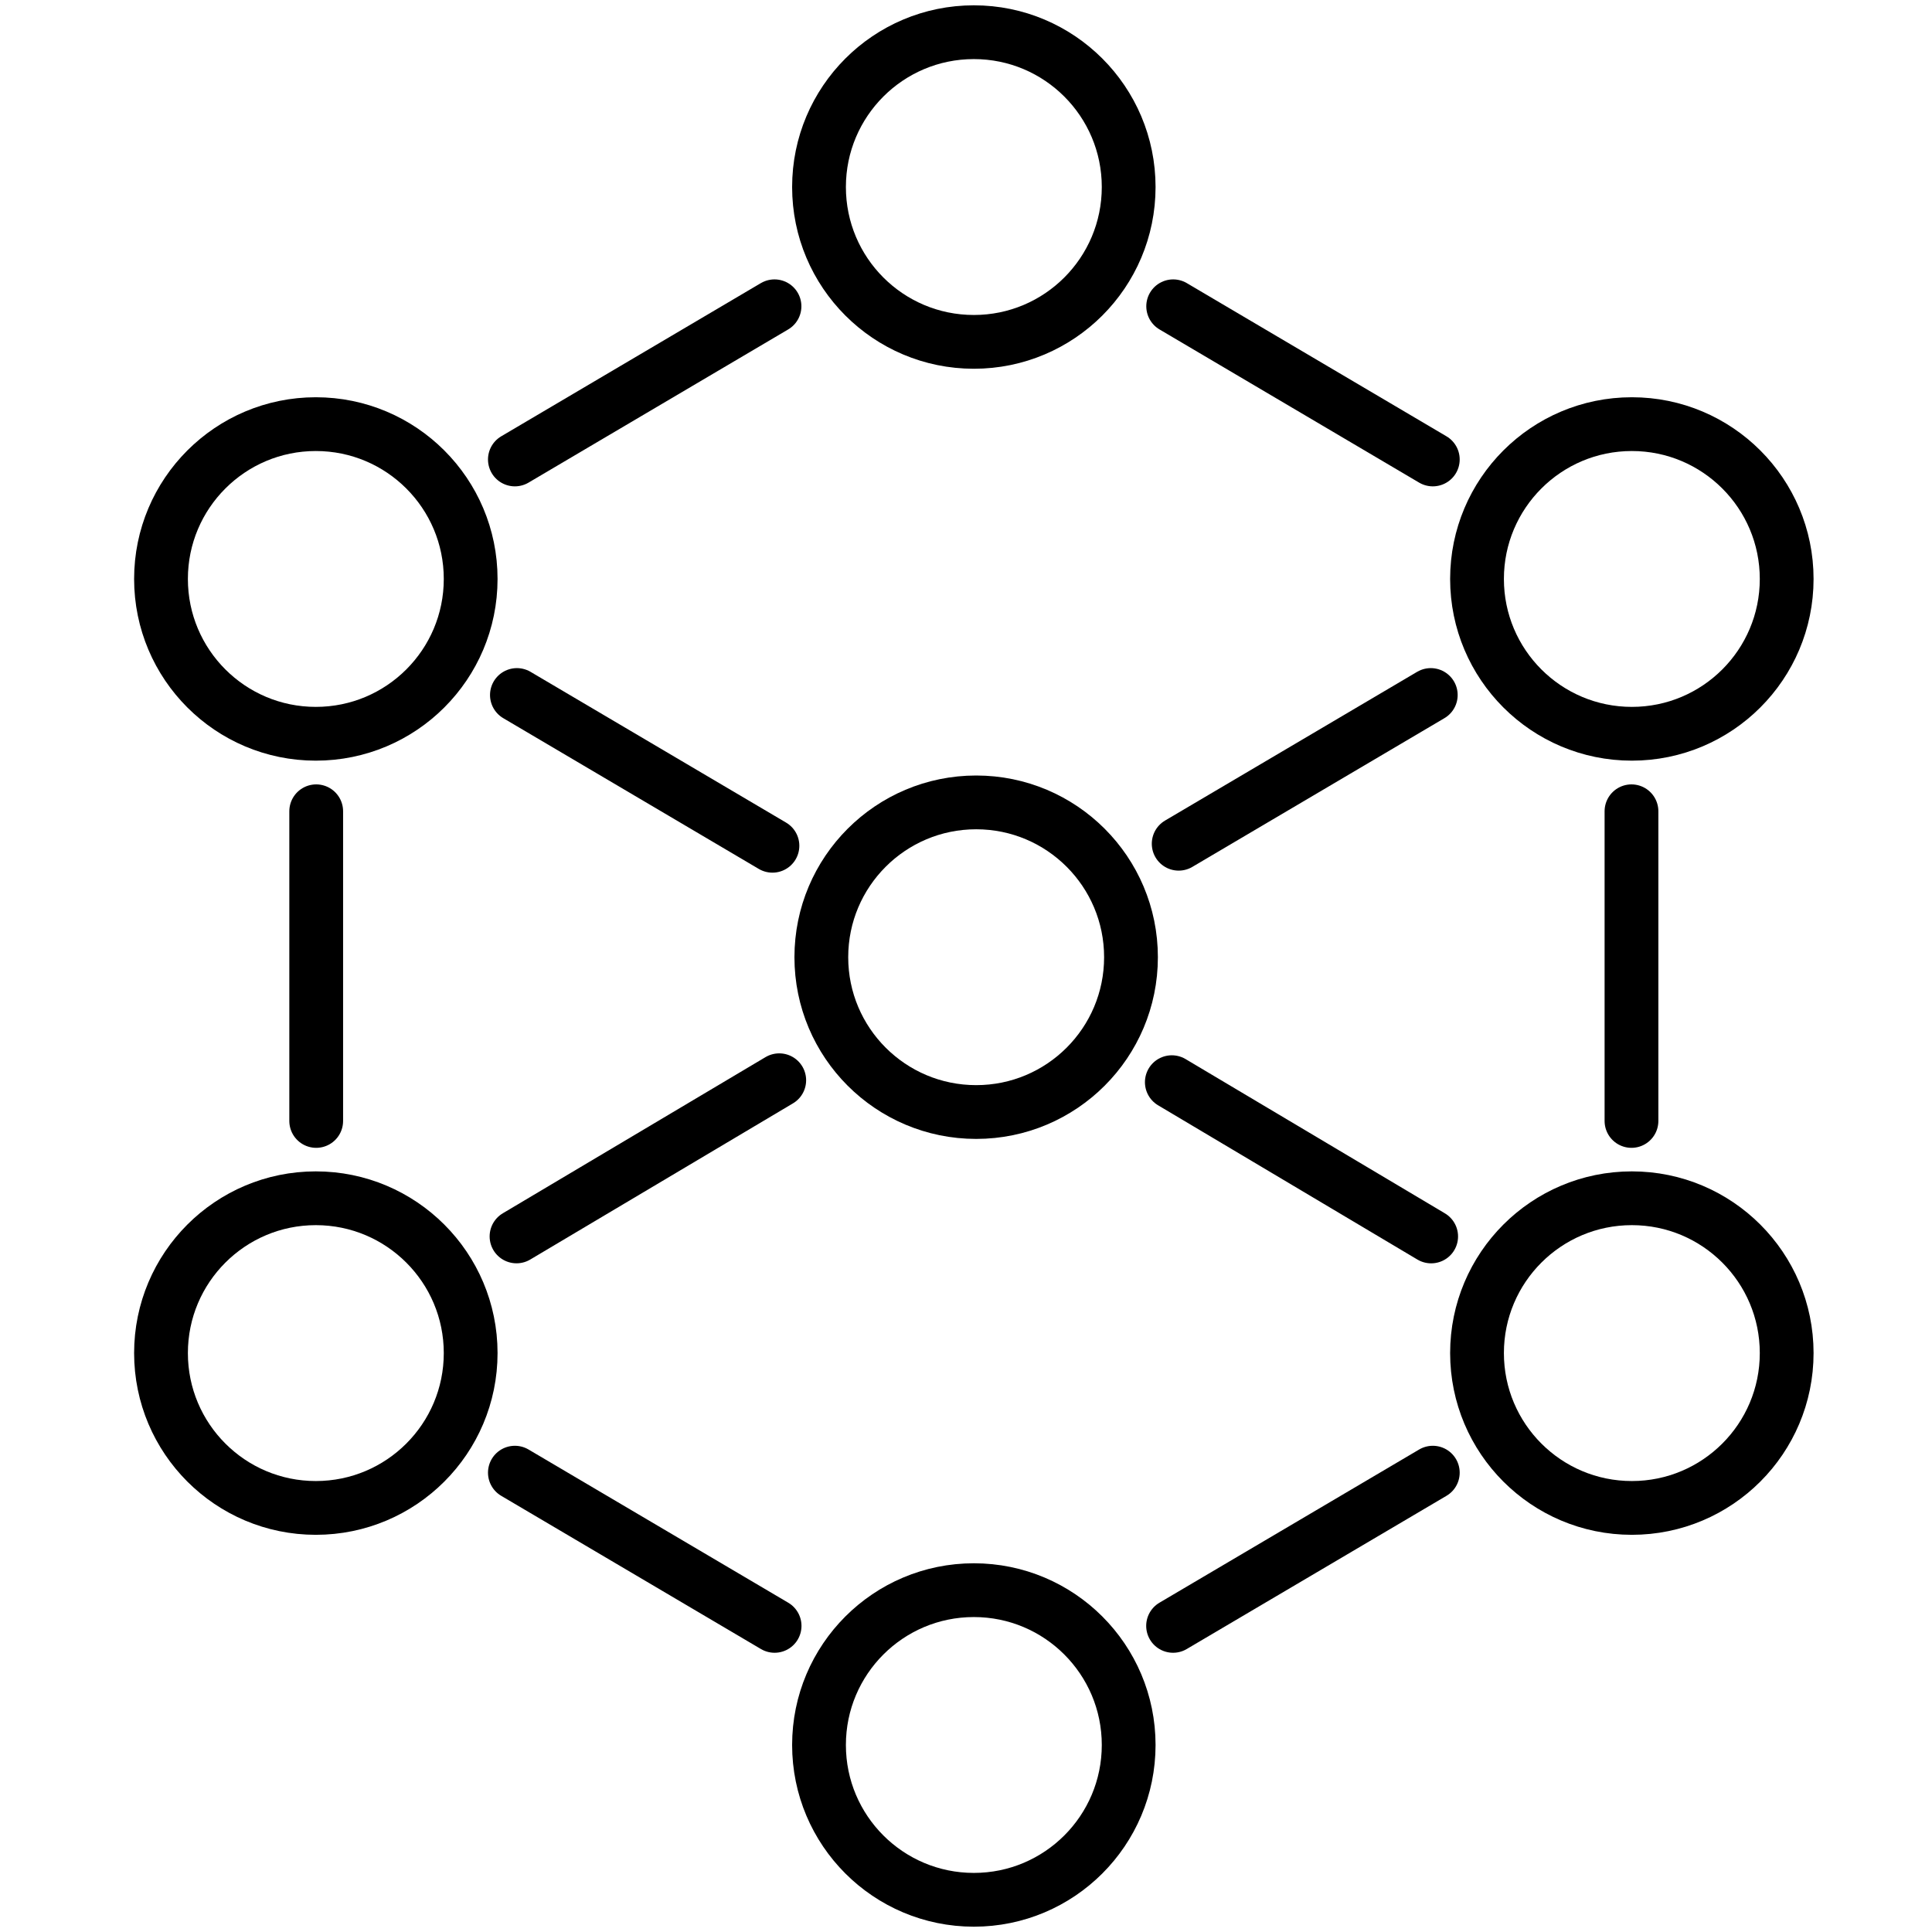
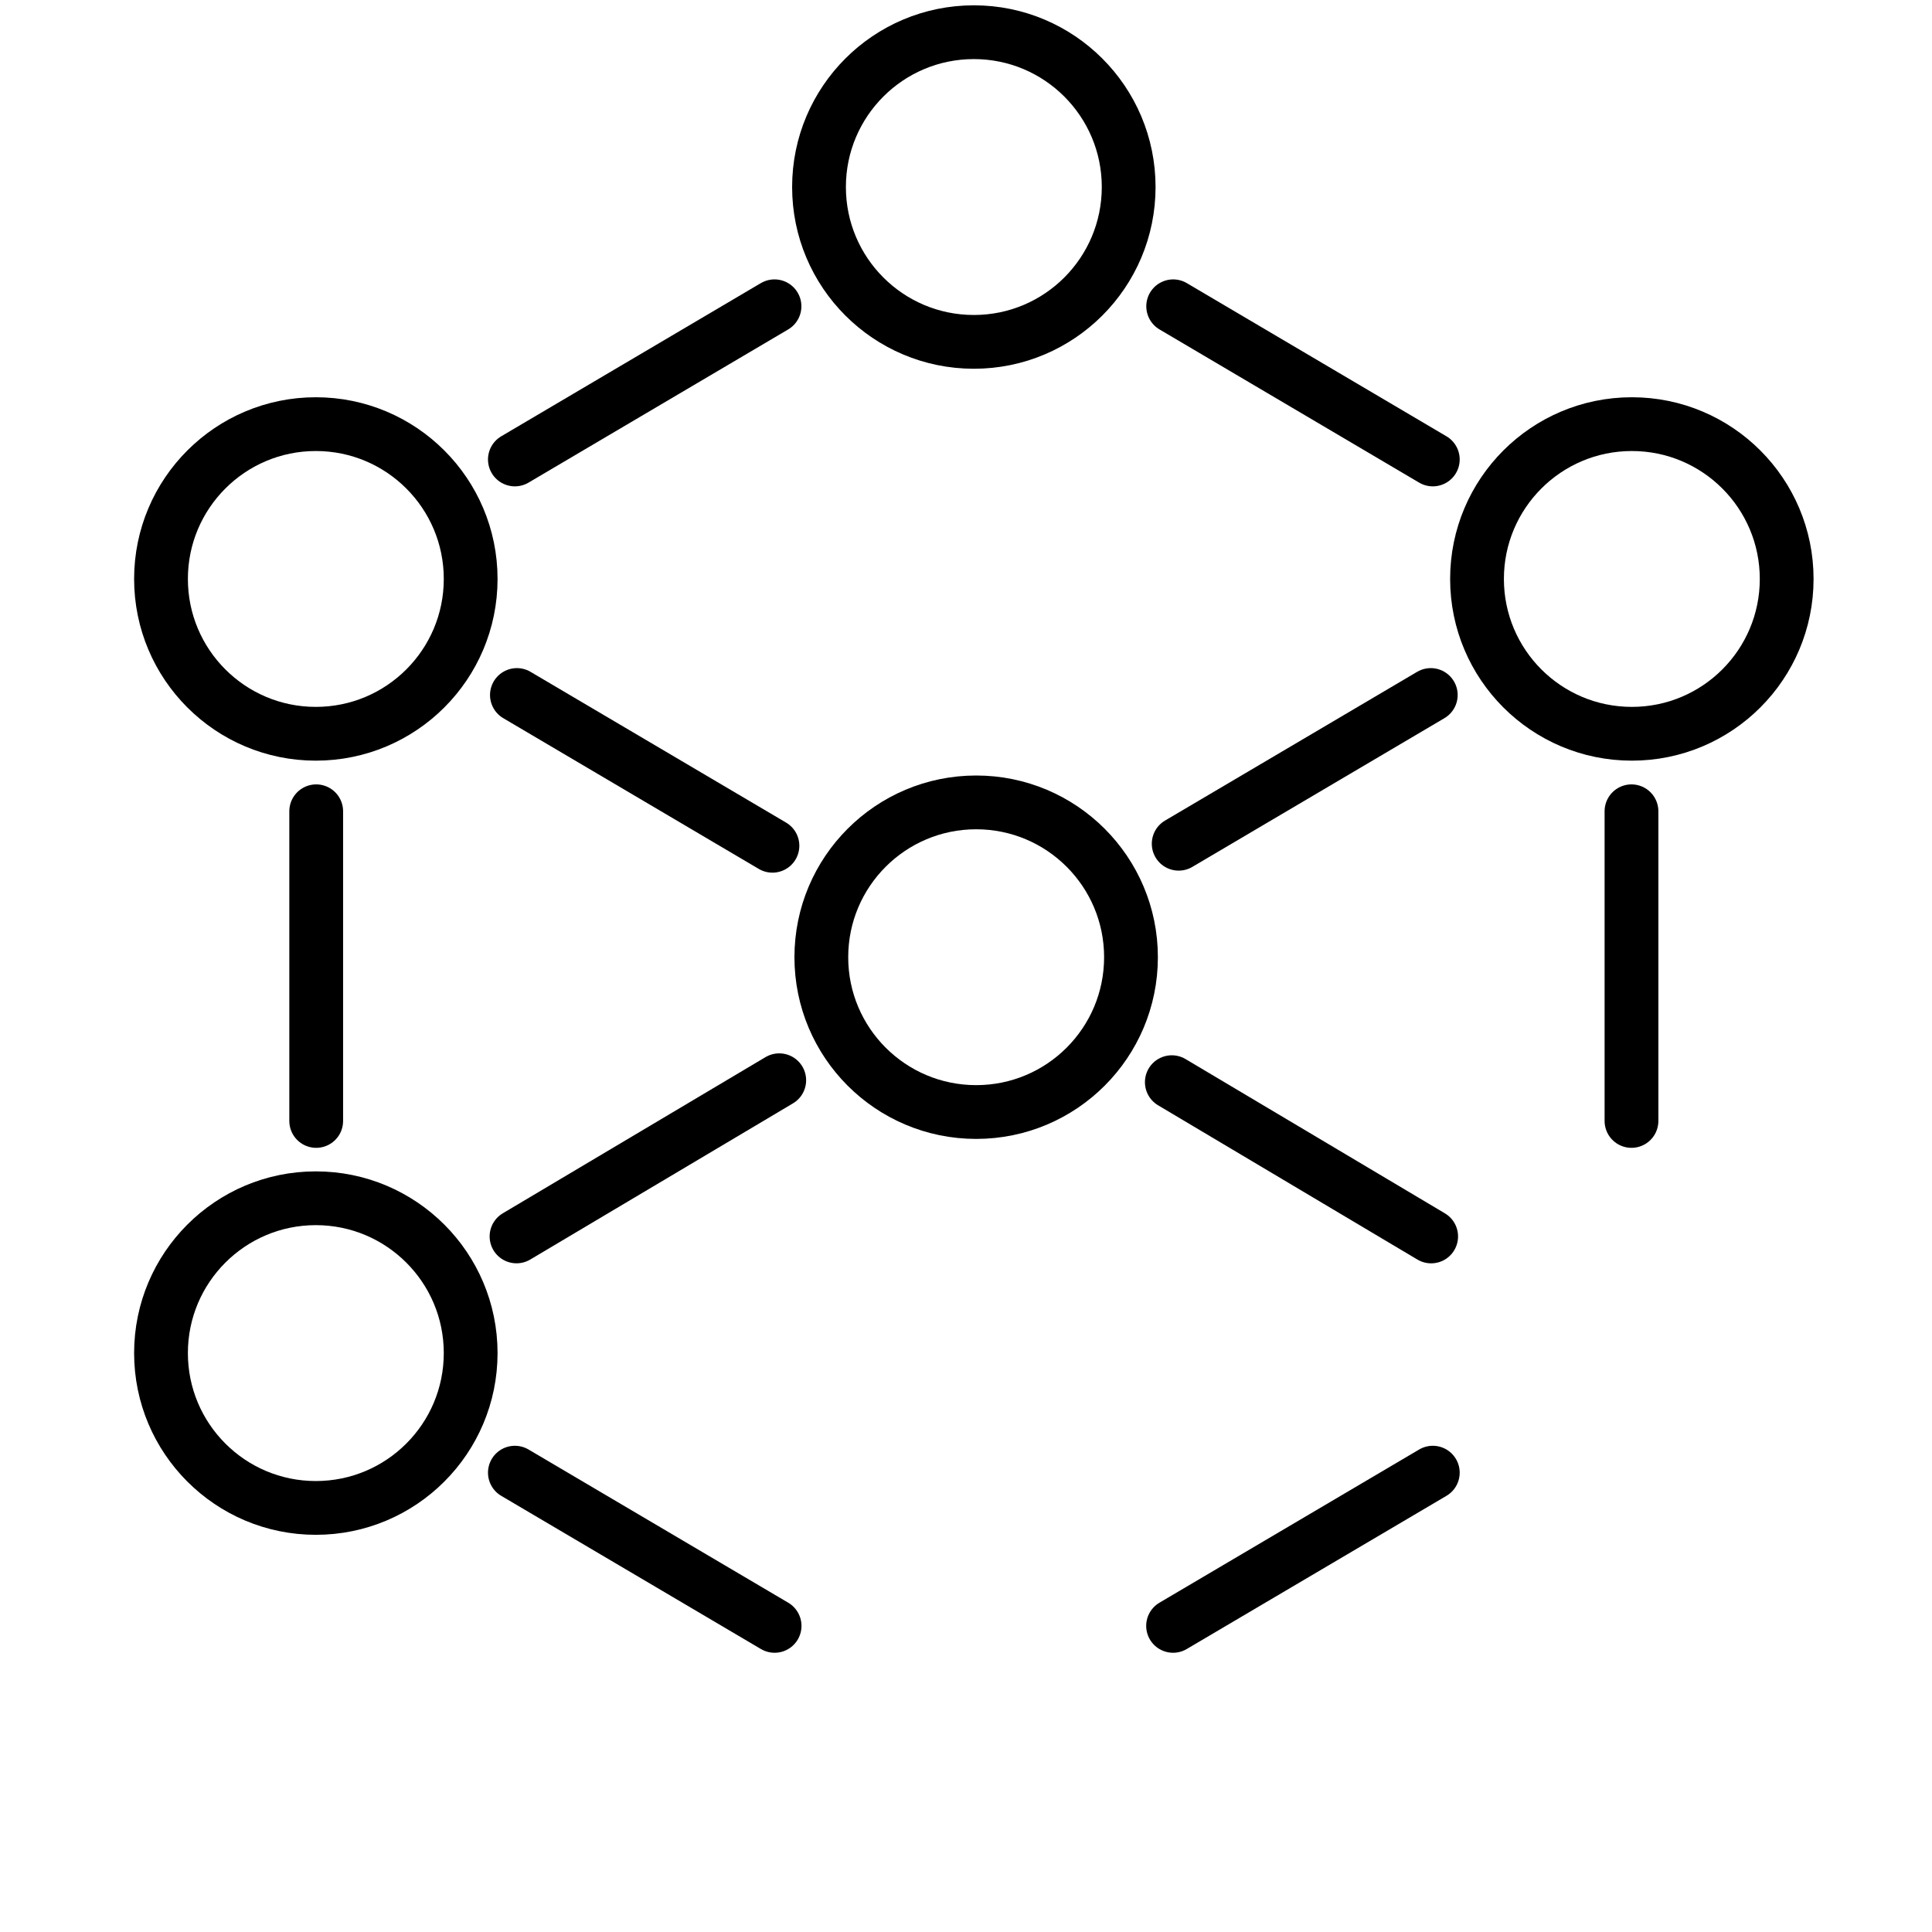
<svg xmlns="http://www.w3.org/2000/svg" width="60" height="60" viewBox="0 0 60 60" fill="none">
  <path d="M44.434 21.584L36.605 26.203" stroke="black" stroke-width="1.67" stroke-linecap="round" stroke-linejoin="round" />
  <path d="M23.989 26.266L16.053 21.584" stroke="black" stroke-width="1.67" stroke-linecap="round" stroke-linejoin="round" />
  <path d="M24.053 9.512L15.99 14.269" stroke="black" stroke-width="1.67" stroke-linecap="round" stroke-linejoin="round" />
  <path d="M44.497 14.269L36.434 9.512" stroke="black" stroke-width="1.67" stroke-linecap="round" stroke-linejoin="round" />
  <path d="M9.82 34.812V25.195" stroke="black" stroke-width="1.67" stroke-linecap="round" stroke-linejoin="round" />
  <path d="M24.056 50.493L15.99 45.735" stroke="black" stroke-width="1.67" stroke-linecap="round" stroke-linejoin="round" />
  <path d="M44.497 45.735L36.431 50.493" stroke="black" stroke-width="1.67" stroke-linecap="round" stroke-linejoin="round" />
  <path d="M50.667 34.812V25.195" stroke="black" stroke-width="1.67" stroke-linecap="round" stroke-linejoin="round" />
  <path d="M24.2 33.548L16.041 38.398" stroke="black" stroke-width="1.67" stroke-linecap="round" stroke-linejoin="round" />
  <path d="M44.446 38.399L36.392 33.608" stroke="black" stroke-width="1.67" stroke-linecap="round" stroke-linejoin="round" />
  <path d="M30.244 10.617C32.899 10.617 35.052 8.464 35.052 5.808C35.052 3.153 32.899 1 30.244 1C27.588 1 25.435 3.153 25.435 5.808C25.435 8.464 27.588 10.617 30.244 10.617Z" stroke="black" stroke-width="1.67" stroke-linecap="round" stroke-linejoin="round" />
-   <path d="M30.244 59C32.899 59 35.052 56.848 35.052 54.192C35.052 51.536 32.899 49.384 30.244 49.384C27.588 49.384 25.435 51.536 25.435 54.192C25.435 56.848 27.588 59 30.244 59Z" stroke="black" stroke-width="1.67" stroke-linecap="round" stroke-linejoin="round" />
  <path d="M9.808 46.83C12.464 46.83 14.617 44.677 14.617 42.021C14.617 39.366 12.464 37.213 9.808 37.213C7.153 37.213 5 39.366 5 42.021C5 44.677 7.153 46.83 9.808 46.83Z" stroke="black" stroke-width="1.67" stroke-linecap="round" stroke-linejoin="round" />
  <path d="M9.808 22.788C12.464 22.788 14.617 20.636 14.617 17.98C14.617 15.325 12.464 13.172 9.808 13.172C7.153 13.172 5 15.325 5 17.98C5 20.636 7.153 22.788 9.808 22.788Z" stroke="black" stroke-width="1.67" stroke-linecap="round" stroke-linejoin="round" />
-   <path d="M50.679 46.83C53.334 46.83 55.487 44.677 55.487 42.021C55.487 39.366 53.334 37.213 50.679 37.213C48.023 37.213 45.87 39.366 45.87 42.021C45.87 44.677 48.023 46.83 50.679 46.83Z" stroke="black" stroke-width="1.67" stroke-linecap="round" stroke-linejoin="round" />
  <path d="M50.679 22.788C53.334 22.788 55.487 20.636 55.487 17.98C55.487 15.325 53.334 13.172 50.679 13.172C48.023 13.172 45.87 15.325 45.87 17.98C45.87 20.636 48.023 22.788 50.679 22.788Z" stroke="black" stroke-width="1.67" stroke-linecap="round" stroke-linejoin="round" />
  <path d="M30.316 34.535C32.971 34.535 35.124 32.383 35.124 29.727C35.124 27.072 32.971 24.919 30.316 24.919C27.66 24.919 25.507 27.072 25.507 29.727C25.507 32.383 27.66 34.535 30.316 34.535Z" stroke="black" stroke-width="1.67" stroke-linecap="round" stroke-linejoin="round" />
</svg>